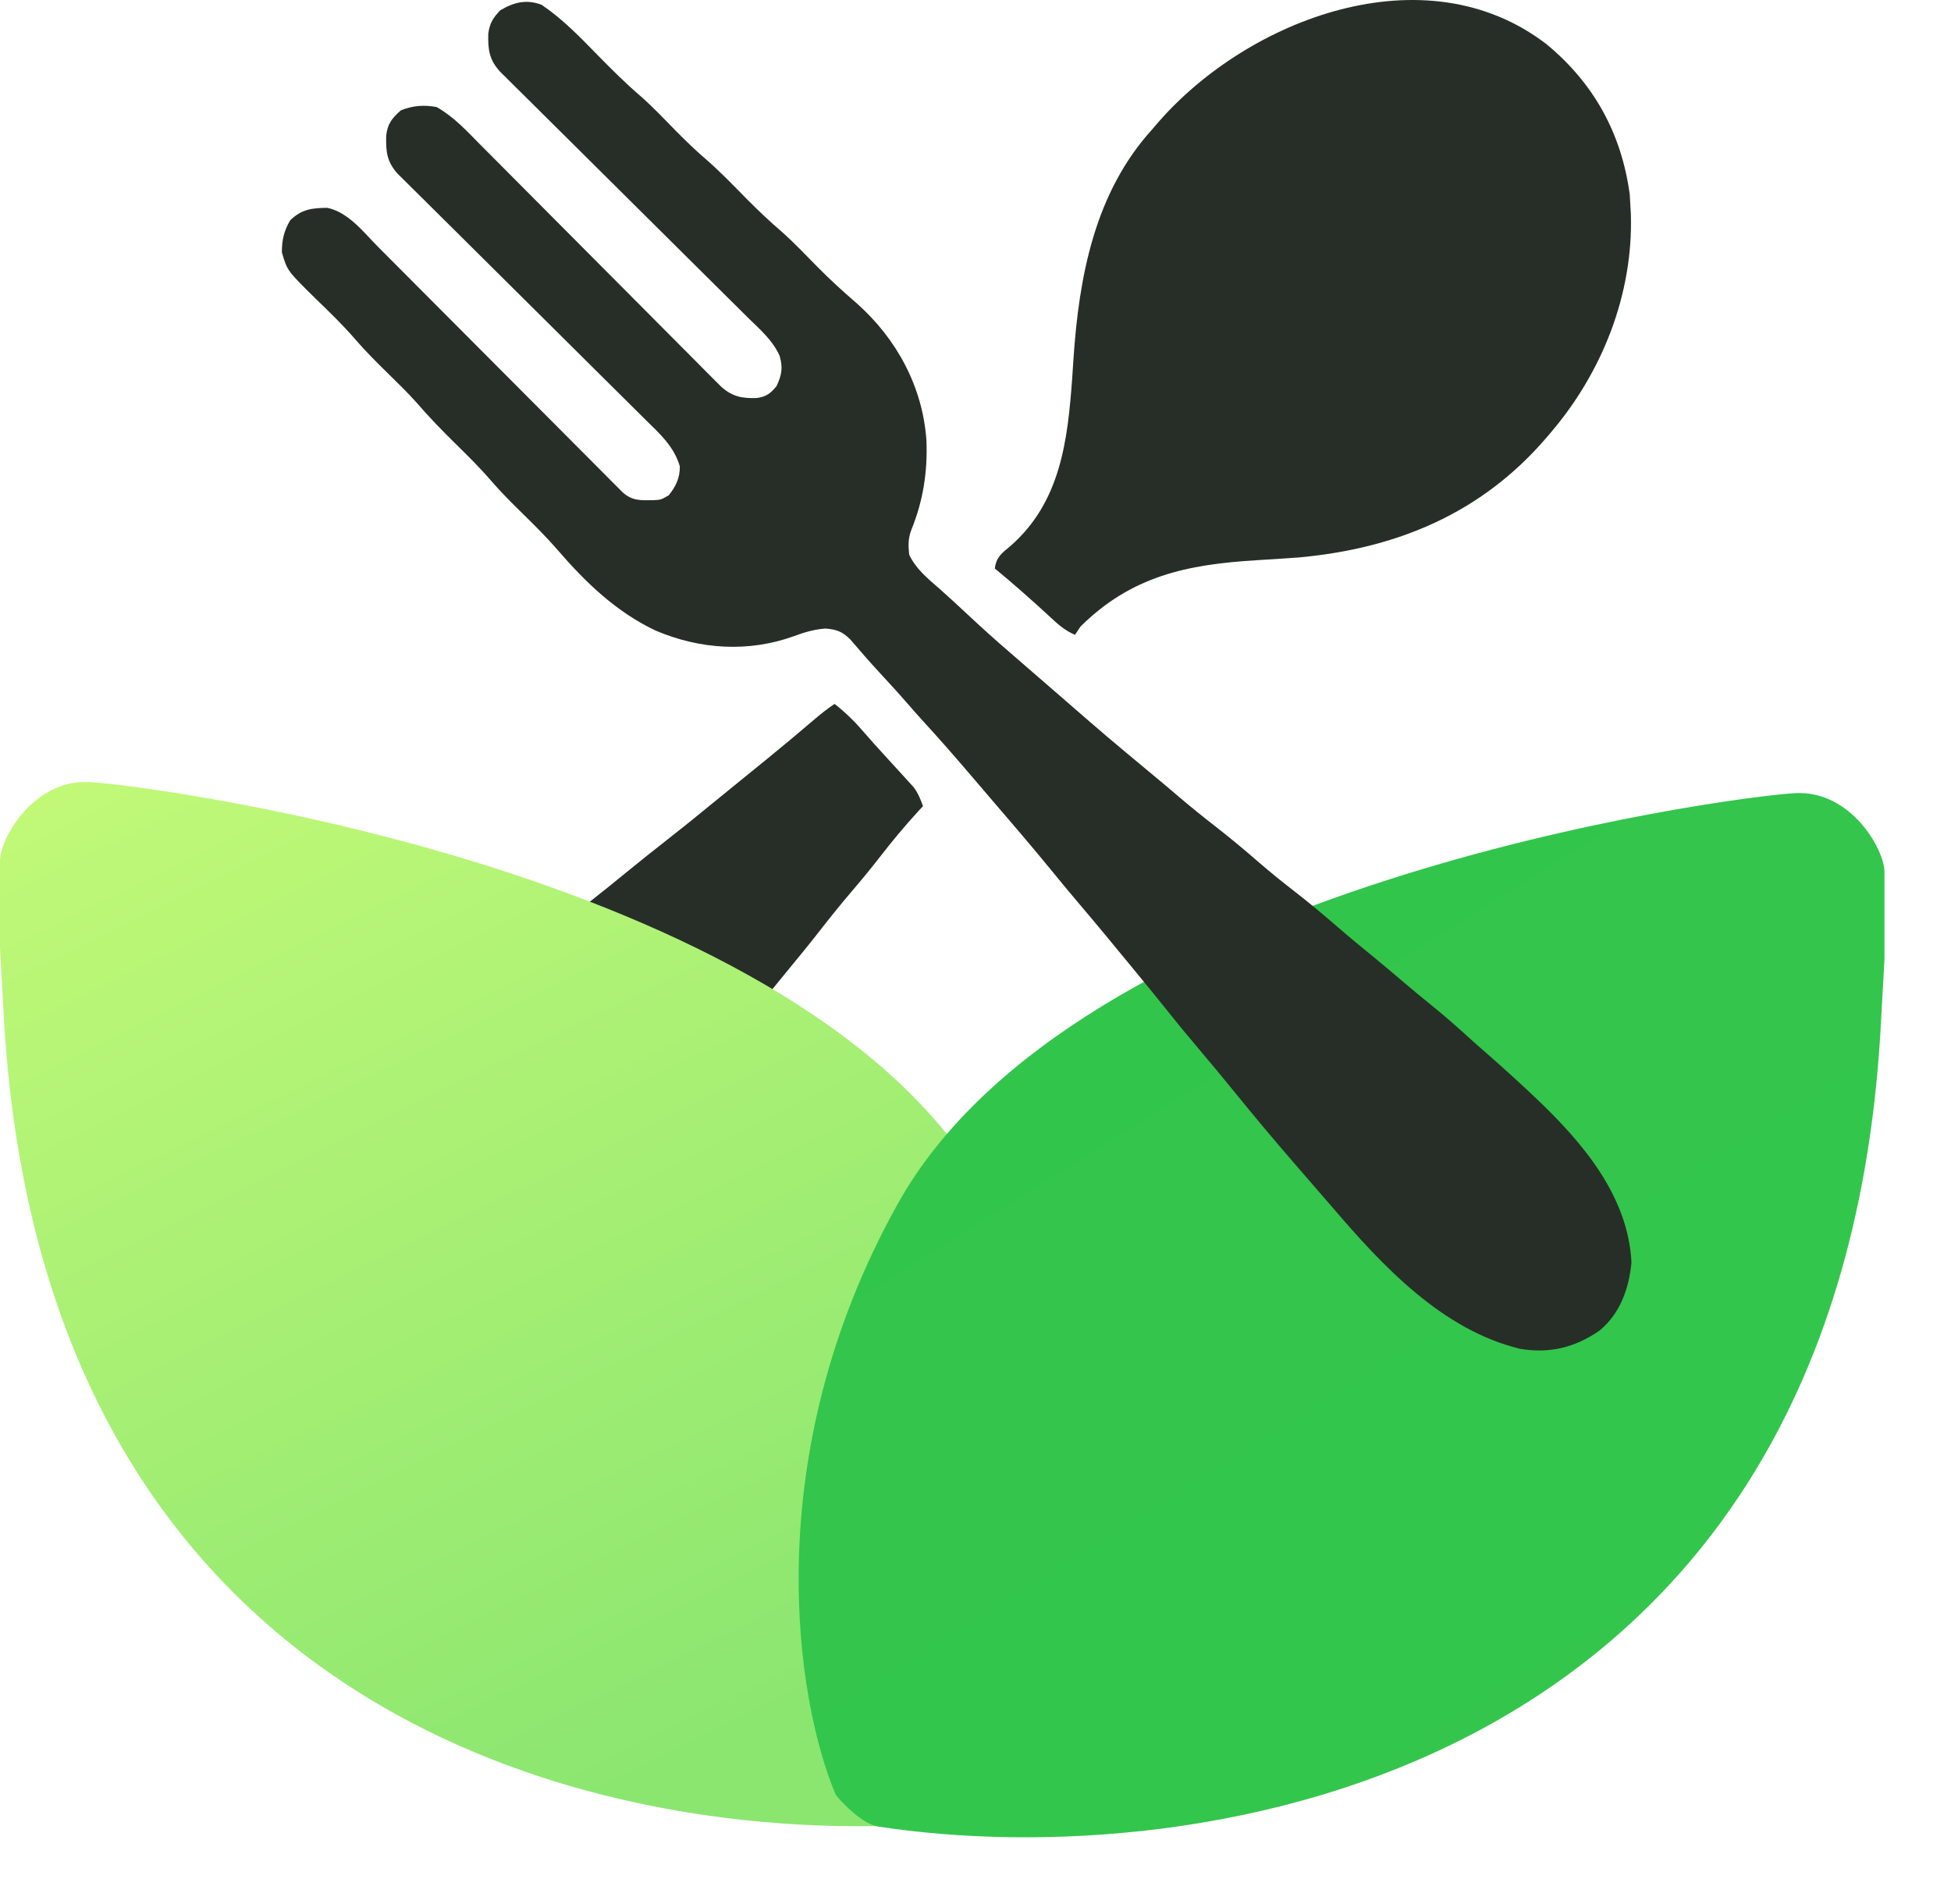
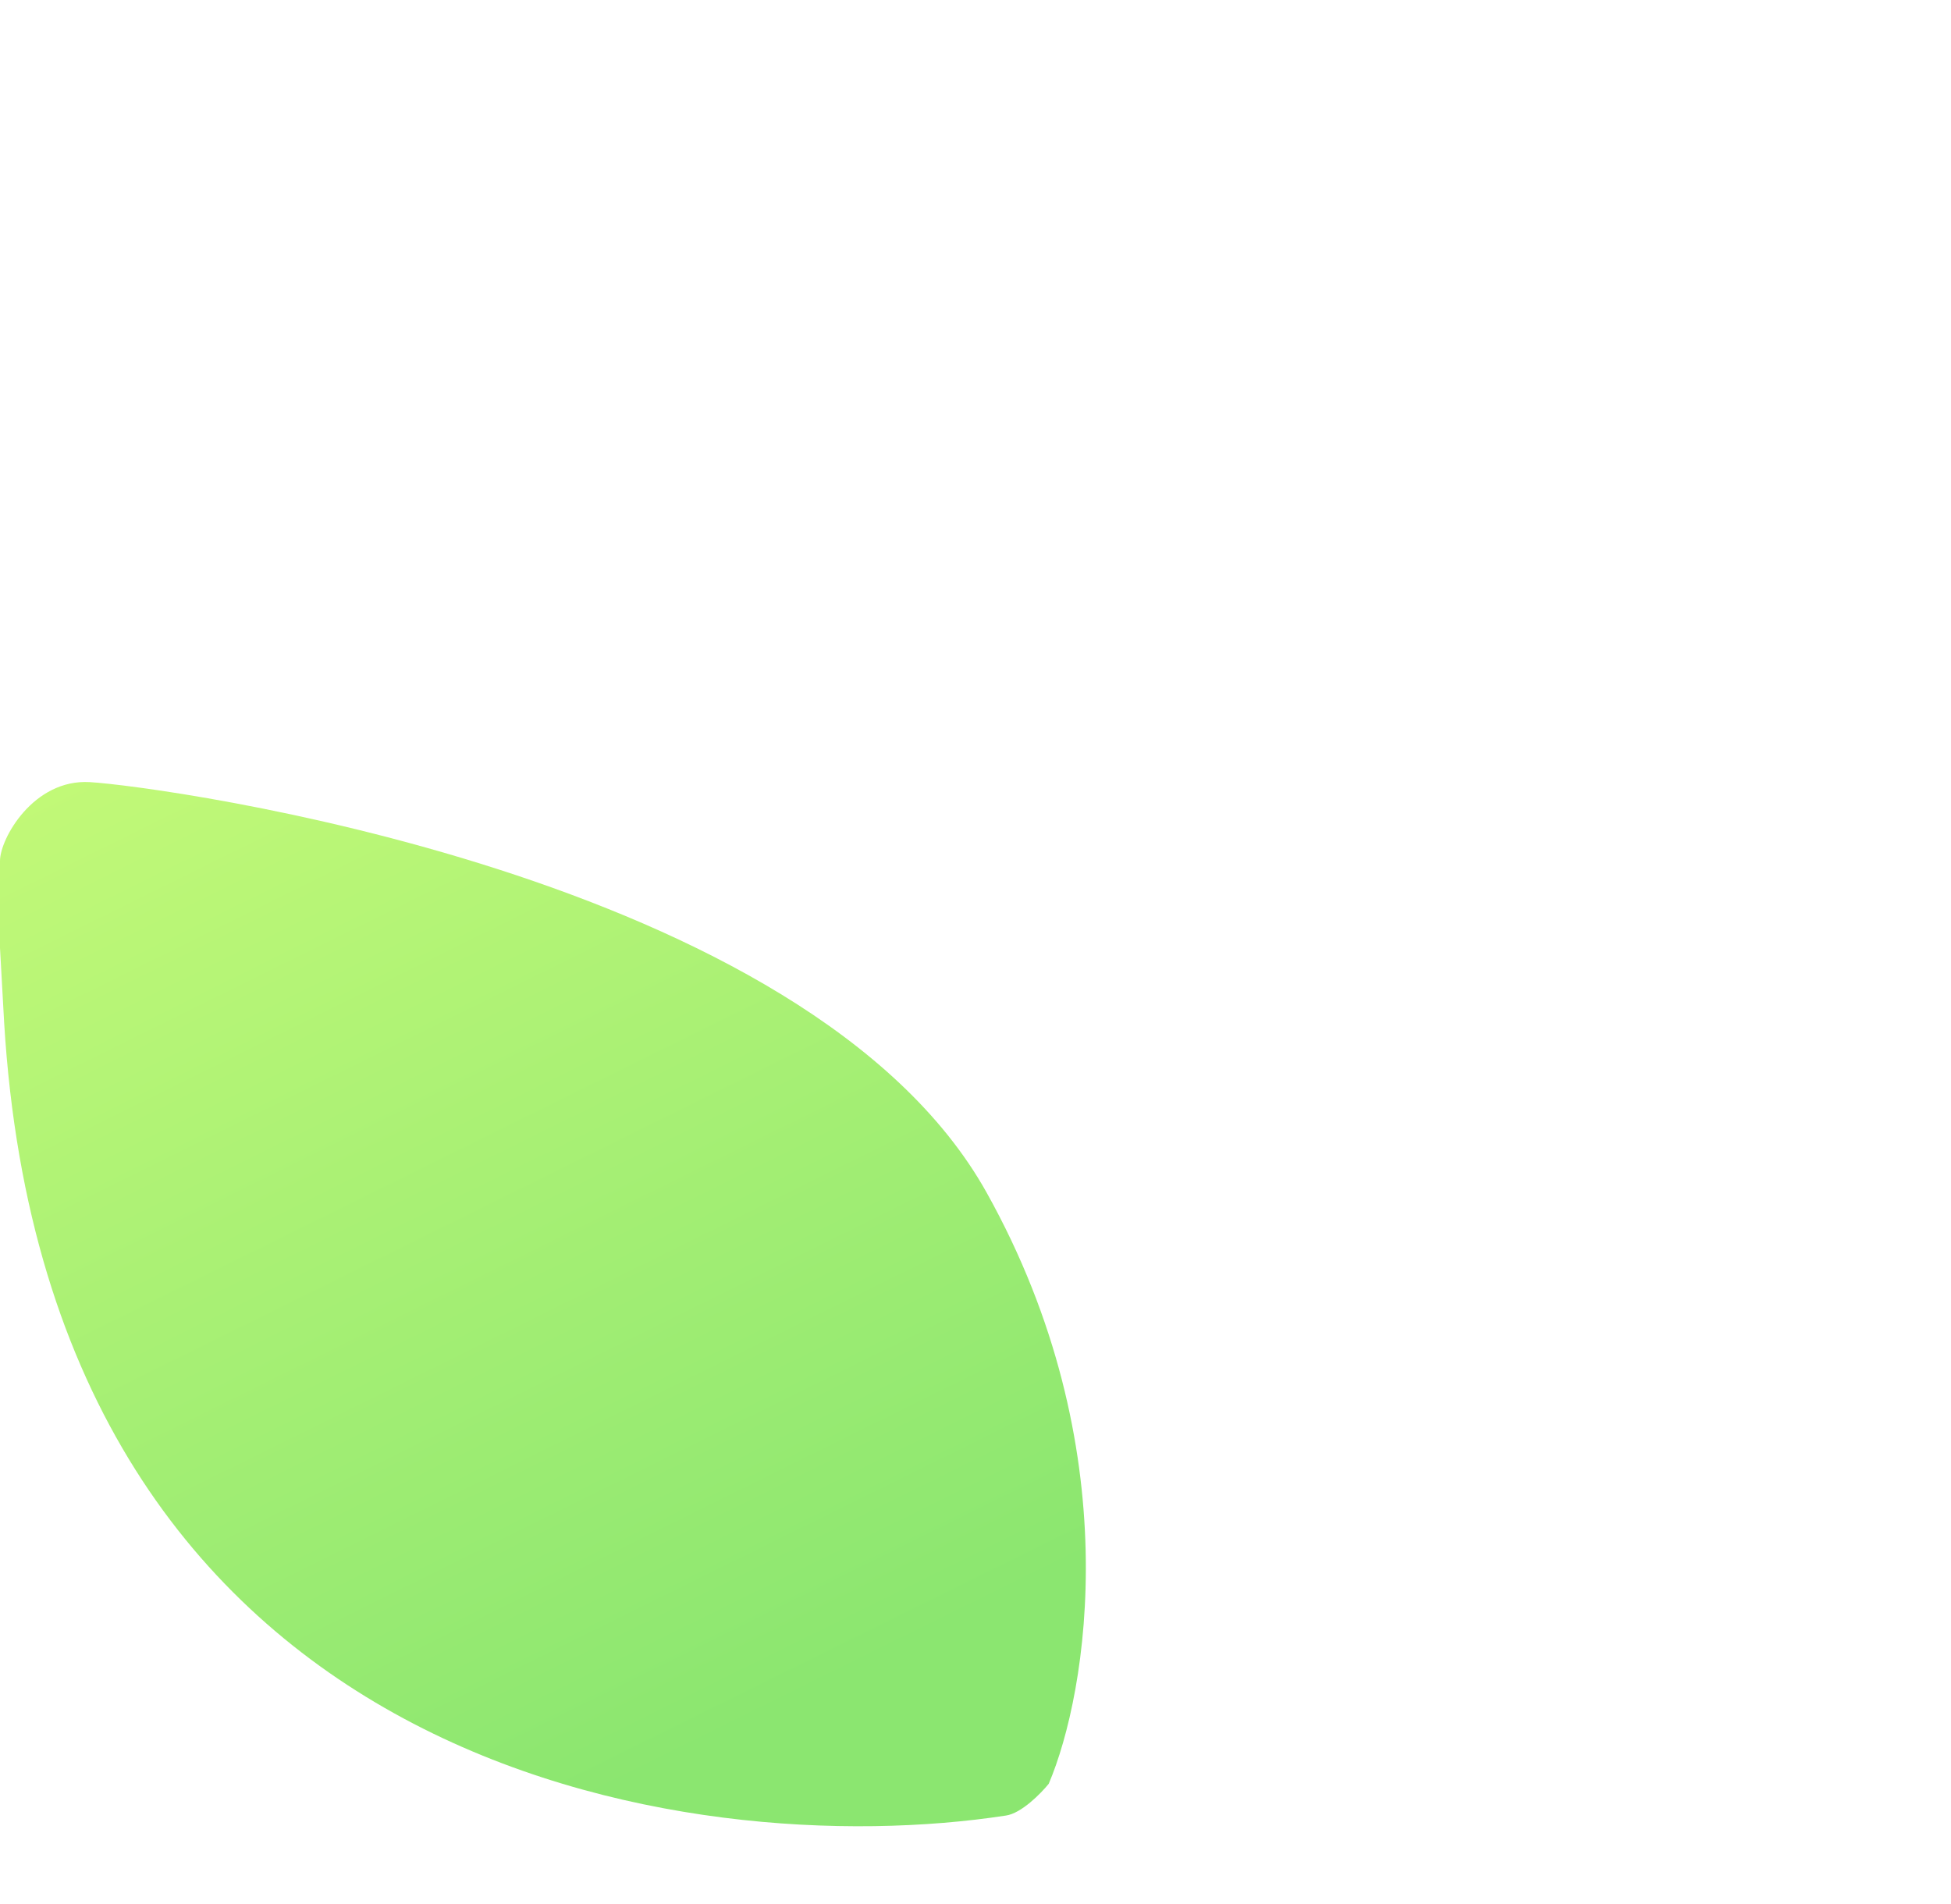
<svg xmlns="http://www.w3.org/2000/svg" width="706" height="689" viewBox="0 0 706 689" fill="none">
-   <path d="M559.599 15.972C576.778 30.12 586.775 48.34 589.75 70.369C589.858 71.826 589.94 73.284 590 74.744C590.052 75.656 590.103 76.569 590.156 77.51C591.031 106.521 579.744 134.881 561 156.744C560.566 157.255 560.132 157.766 559.684 158.293C536.064 185.873 505.423 198.489 470 201.744C464.898 202.12 459.794 202.435 454.688 202.744C429.549 204.275 409.42 208.463 391 226.744C390.34 227.734 389.68 228.724 389 229.744C385.261 228.163 382.704 225.812 379.75 223.056C373.31 217.105 366.763 211.324 360 205.744C360.498 201.628 362.503 200.175 365.625 197.619C383.792 181.732 386.356 159.459 388 136.744C388.144 134.577 388.286 132.411 388.426 130.244C390.42 100.226 396.056 69.787 417 46.744C417.708 45.919 418.415 45.094 419.145 44.244C451.639 6.912 515.647 -17.79 559.599 15.972Z" fill="#272E27" />
-   <path d="M302.001 254.744C306.161 257.991 309.595 261.427 313.016 265.439C315.296 268.087 317.643 270.665 320.001 273.244C320.846 274.175 321.692 275.105 322.563 276.064C324.079 277.73 325.599 279.393 327.126 281.049C327.744 281.732 328.363 282.415 329.001 283.119C329.805 283.997 329.805 283.997 330.626 284.892C332.232 287.055 333.097 289.216 334.001 291.744C333.479 292.303 332.956 292.863 332.419 293.439C327.411 298.894 322.762 304.509 318.23 310.358C315.082 314.406 311.838 318.35 308.501 322.244C304.31 327.14 300.292 332.145 296.337 337.232C292.639 341.971 288.835 346.616 285.001 351.244C280.287 356.935 275.656 362.677 271.114 368.506C267.094 373.654 262.972 378.717 258.841 383.777C255.299 388.122 251.819 392.509 248.376 396.931C243.929 402.634 239.309 408.167 234.614 413.666C232.222 416.471 229.886 419.319 227.563 422.181C218.733 433.01 209.619 443.606 200.001 453.744C199.375 454.409 198.75 455.073 198.106 455.758C182.415 472.332 164.001 488.143 139.938 488.994C128.743 488.283 118.658 484.207 111.001 475.744C103.811 465.439 100.561 455.497 102.63 442.92C107.278 423.684 118.119 409.052 132.067 395.396C133.573 393.922 135.068 392.437 136.561 390.949C141.874 385.679 147.289 380.579 153.001 375.744C153.821 375.041 153.821 375.041 154.658 374.324C156.205 373 157.757 371.683 159.313 370.369C159.867 369.9 160.421 369.432 160.992 368.949C166.281 364.489 171.634 360.11 177.001 355.744C178.73 354.328 180.459 352.911 182.188 351.494C184.125 349.91 186.063 348.327 188.001 346.744C188.6 346.254 189.2 345.764 189.818 345.259C197.394 339.07 205.001 332.929 212.711 326.908C217.872 322.869 222.951 318.733 228.029 314.589C232.421 311.01 236.849 307.483 241.313 303.994C246.268 300.12 251.167 296.187 256.024 292.189C259.671 289.193 263.336 286.218 267.001 283.244C269.048 281.58 271.096 279.917 273.144 278.253C274.766 276.934 276.389 275.616 278.012 274.299C283.626 269.725 289.175 265.082 294.675 260.372C297.054 258.344 299.395 256.481 302.001 254.744Z" fill="#272E27" />
  <path d="M1.5 370.048C17.9 641.648 250 674.548 364 657.048C369.6 656.255 376.667 649.051 379.5 645.548C393.5 612.714 408.6 523.948 357 431.548C292.5 316.048 58 284.548 32.5 283.048C12.1 281.848 -0 303.547 -0 311.548V343.047L1.5 370.048Z" fill="url(#paint0_linear_173_20)" />
  <g filter="url(#filter0_d_173_20)">
-     <path d="M700.43 370.048C684.03 641.648 451.93 674.548 337.93 657.048C332.33 656.255 325.263 649.051 322.43 645.548C308.43 612.714 293.33 523.948 344.93 431.548C409.43 316.048 643.93 284.548 669.43 283.048C689.83 281.848 701.93 303.547 701.93 311.548V343.047L700.43 370.048Z" fill="url(#paint1_linear_173_20)" />
-   </g>
-   <path d="M196 1.744C203.507 6.81 209.83 13.351 216.125 19.806C221.282 25.07 226.438 30.208 232.035 35.003C236.453 38.916 240.511 43.218 244.645 47.427C247.993 50.813 251.357 54.108 254.969 57.213C260.374 61.863 265.293 66.991 270.289 72.072C274.395 76.22 278.578 80.167 283.004 83.97C287.428 87.901 291.5 92.207 295.645 96.427C300.257 101.091 305.024 105.473 310 109.744C324.507 122.62 333.962 140.07 335.254 159.58C335.671 170.672 334.077 181.149 329.891 191.482C328.601 194.758 328.633 197.254 329 200.744C331.512 205.997 335.677 209.321 340.016 213.115C343.446 216.137 346.786 219.246 350.125 222.369C355.009 226.918 359.938 231.392 365 235.744C366.097 236.694 367.193 237.644 368.289 238.595C370.858 240.825 373.429 243.052 376 245.279C378.605 247.535 381.21 249.793 383.812 252.052C400.367 266.449 400.367 266.449 417.234 280.474C420.294 282.985 423.303 285.549 426.312 288.119C430.771 291.92 435.309 295.59 439.938 299.181C445.353 303.385 450.574 307.769 455.75 312.263C459.743 315.713 463.828 319.012 468 322.244C473.46 326.475 478.736 330.881 483.959 335.402C488.316 339.171 492.75 342.834 497.223 346.466C500.905 349.486 504.531 352.569 508.158 355.654C511.633 358.604 515.145 361.501 518.688 364.369C523.142 367.995 527.429 371.768 531.676 375.634C533.72 377.49 535.788 379.311 537.875 381.119C543.341 385.897 548.715 390.767 554 395.744C554.603 396.312 555.207 396.879 555.828 397.465C572.477 413.27 589.169 432.701 590.375 456.869C589.459 466.332 586.317 475.364 578.785 481.568C569.922 487.659 560.743 489.959 550 488.119C521.829 481.29 500.155 458.01 482 436.744C480.966 435.553 479.931 434.363 478.895 433.174C475.592 429.367 472.295 425.557 469 421.744C468.466 421.126 467.932 420.508 467.382 419.872C460.806 412.253 454.337 404.564 448 396.744C443.203 390.84 438.366 384.976 433.438 379.181C429.522 374.576 425.696 369.913 421.938 365.177C418.788 361.222 415.579 357.316 412.369 353.41C411.383 352.21 410.397 351.009 409.412 349.808C402.94 341.917 396.444 334.05 389.833 326.276C387.018 322.961 384.245 319.616 381.5 316.244C373.52 306.449 365.275 296.874 357.043 287.291C354.998 284.91 352.96 282.524 350.926 280.134C345.46 273.719 339.923 267.397 334.227 261.185C332.309 259.082 330.426 256.957 328.562 254.806C325.159 250.889 321.653 247.07 318.133 243.258C314.584 239.409 311.14 235.479 307.754 231.486C304.817 228.569 302.877 227.818 298.723 227.466C294.669 227.768 291.213 228.778 287.438 230.181C270.923 236.179 253.322 235.058 237.238 228.201C222.967 221.459 211.87 210.748 201.668 198.9C197.82 194.465 193.688 190.356 189.5 186.244C185.377 182.194 181.3 178.16 177.531 173.775C173.588 169.192 169.309 164.98 165 160.744C160.061 155.887 155.288 150.994 150.773 145.74C147.518 142.076 143.995 138.677 140.5 135.244C136.368 131.186 132.284 127.142 128.508 122.748C124.022 117.533 119.072 112.8 114.141 108.011C103.936 97.963 103.936 97.963 102 91.306C102 86.863 102.738 83.578 105 79.744C109.174 75.671 112.864 75.284 118.438 75.213C126.066 76.794 131.599 84.082 136.829 89.362C137.812 90.346 138.794 91.331 139.778 92.314C141.886 94.425 143.99 96.539 146.093 98.656C149.416 102.001 152.746 105.339 156.077 108.676C161.341 113.951 166.6 119.231 171.857 124.514C181.284 133.984 190.715 143.449 200.153 152.909C203.465 156.23 206.774 159.553 210.081 162.879C212.134 164.942 214.188 167.003 216.243 169.064C217.655 170.48 219.063 171.899 220.472 173.318C221.725 174.573 221.725 174.573 223.003 175.854C223.731 176.585 224.459 177.317 225.209 178.07C228.704 181.336 231.915 181.086 236.52 181.013C239.184 180.869 239.184 180.869 242 179.244C244.591 176.005 246.057 172.941 246 168.744C243.803 161.404 238.786 157.007 233.42 151.741C232.427 150.752 231.434 149.763 230.443 148.772C228.314 146.649 226.179 144.533 224.039 142.421C220.655 139.082 217.285 135.728 213.917 132.373C208.59 127.068 203.254 121.773 197.913 116.482C188.344 107.002 178.786 97.51 169.238 88.008C165.888 84.674 162.532 81.347 159.172 78.023C157.084 75.957 155.001 73.886 152.918 71.815C151.49 70.397 150.058 68.985 148.625 67.573C147.777 66.728 146.929 65.883 146.055 65.012C145.316 64.28 144.577 63.548 143.815 62.794C139.94 58.418 139.616 54.834 139.75 49.15C140.199 44.833 141.885 42.723 145.062 39.931C149.32 38.21 153.482 37.881 158 38.744C164.153 42.202 168.777 47.269 173.706 52.254C174.675 53.227 175.645 54.2 176.615 55.172C178.695 57.259 180.772 59.348 182.847 61.44C186.127 64.748 189.416 68.048 192.706 71.348C199.685 78.349 206.655 85.358 213.625 92.369C221.157 99.945 228.69 107.519 236.233 115.084C239.503 118.364 242.768 121.649 246.03 124.937C248.058 126.98 250.09 129.019 252.124 131.057C253.515 132.454 254.901 133.855 256.286 135.257C257.531 136.502 257.531 136.502 258.801 137.772C259.52 138.495 260.238 139.218 260.978 139.963C265.075 143.572 268.477 144.206 273.812 144.049C277.294 143.564 278.779 142.436 281 139.744C282.889 135.731 283.386 133.033 282.097 128.726C279.56 123.045 274.793 119.032 270.42 114.741C269.427 113.752 268.434 112.763 267.443 111.772C265.314 109.649 263.179 107.533 261.039 105.421C257.655 102.082 254.285 98.728 250.917 95.373C245.59 90.068 240.254 84.773 234.913 79.482C225.344 70.002 215.786 60.51 206.238 51.008C202.888 47.674 199.532 44.347 196.172 41.023C194.084 38.957 192.001 36.886 189.918 34.815C188.49 33.398 187.058 31.985 185.625 30.573C184.777 29.728 183.929 28.883 183.055 28.012C181.946 26.914 181.946 26.914 180.815 25.794C176.983 21.466 176.55 17.853 176.691 12.216C177.161 8.453 178.403 6.474 181 3.744C185.949 0.793 190.527 -0.351 196 1.744Z" fill="#272E27" />
+     </g>
  <defs>
    <filter id="filter0_d_173_20" x="265" y="263" width="440.93" height="425.918" filterUnits="userSpaceOnUse" color-interpolation-filters="sRGB">
      <feFlood flood-opacity="0" result="BackgroundImageFix" />
      <feColorMatrix in="SourceAlpha" type="matrix" values="0 0 0 0 0 0 0 0 0 0 0 0 0 0 0 0 0 0 127 0" result="hardAlpha" />
      <feOffset dx="-20" dy="4" />
      <feGaussianBlur stdDeviation="12" />
      <feComposite in2="hardAlpha" operator="out" />
      <feColorMatrix type="matrix" values="0 0 0 0 0.204 0 0 0 0 0.776 0 0 0 0 0.298 0 0 0 0.32 0" />
      <feBlend mode="normal" in2="BackgroundImageFix" result="effect1_dropShadow_173_20" />
      <feBlend mode="normal" in="SourceGraphic" in2="effect1_dropShadow_173_20" result="shape" />
    </filter>
    <linearGradient id="paint0_linear_173_20" x1="5.81467e-06" y1="263.5" x2="196.465" y2="660.919" gradientUnits="userSpaceOnUse">
      <stop stop-color="#C5FA78" />
      <stop offset="1" stop-color="#8BE670" />
    </linearGradient>
    <linearGradient id="paint1_linear_173_20" x1="361.5" y1="303.5" x2="618.5" y2="714.5" gradientUnits="userSpaceOnUse">
      <stop stop-color="#32C54C" />
      <stop offset="1" stop-color="#34C64C" />
    </linearGradient>
  </defs>
</svg>